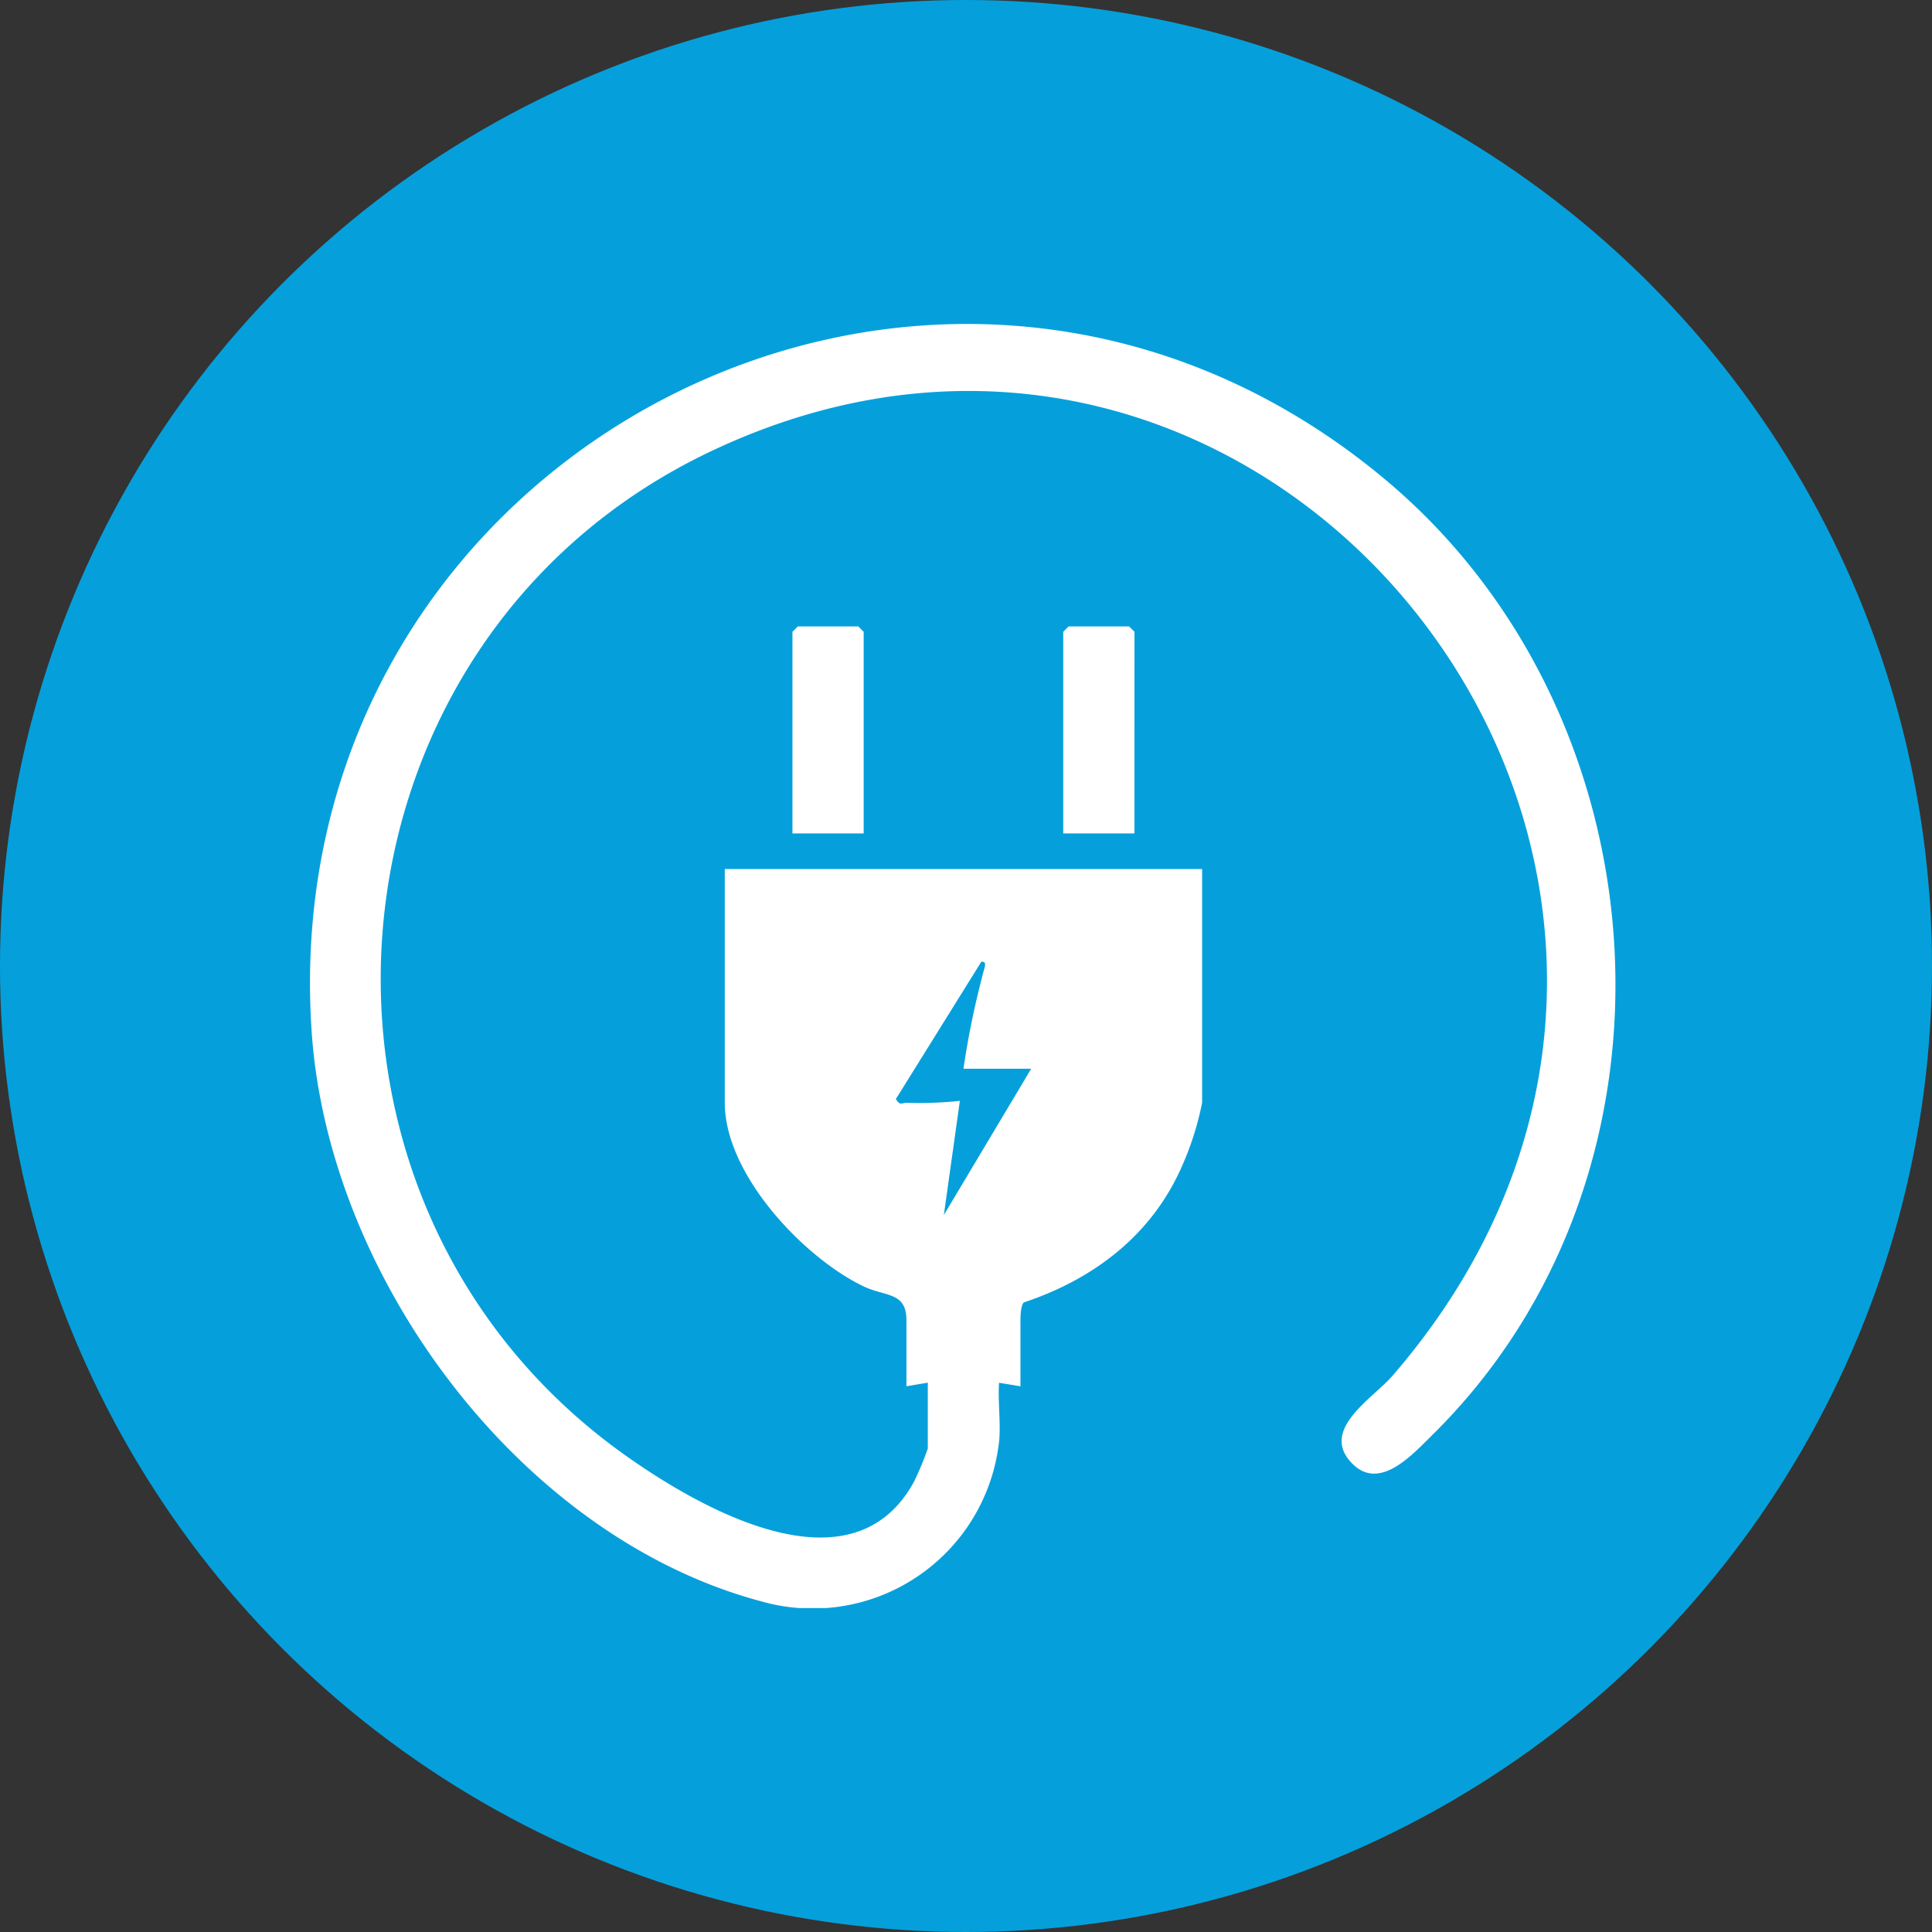
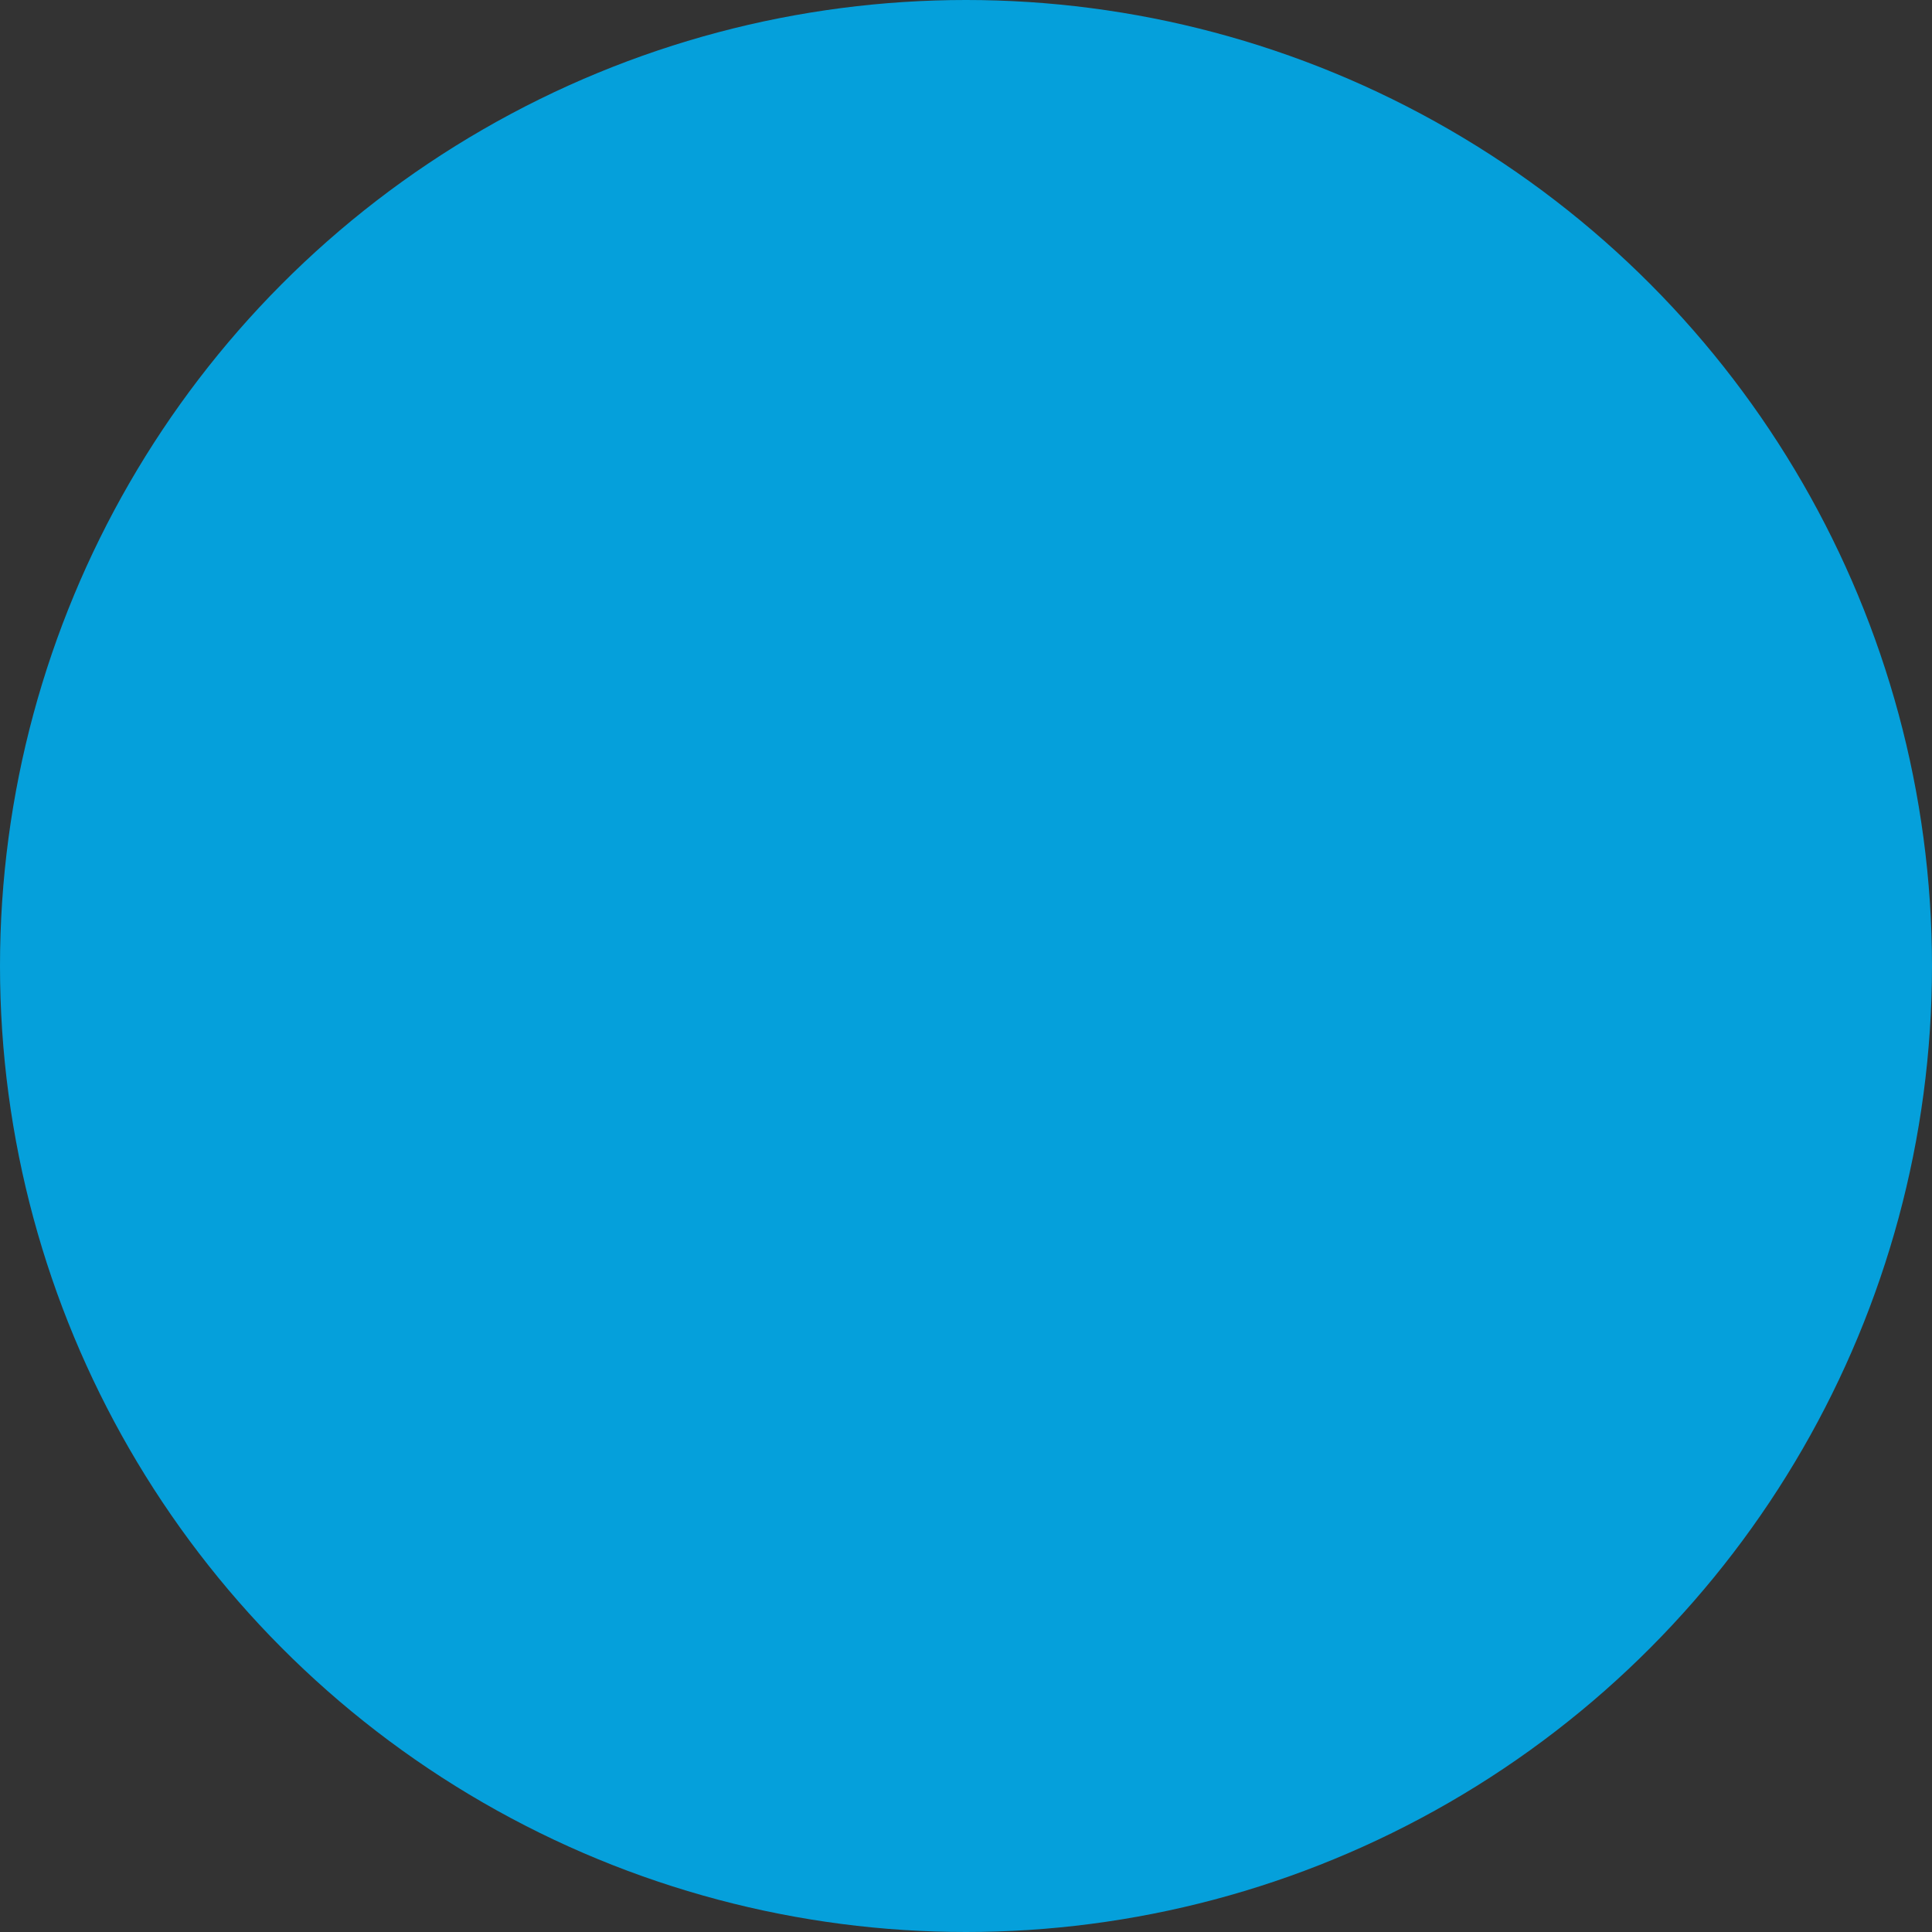
<svg xmlns="http://www.w3.org/2000/svg" width="131" height="131" viewBox="0 0 131 131">
  <rect x="0" y="0" width="131" height="131" fill="#333333" stroke="none" />
  <defs>
    <clipPath id="clip-path">
-       <path id="Path_702" data-name="Path 702" d="M127,48.067h88.518V-39H127Z" transform="translate(-127 39)" fill="none" />
-     </clipPath>
+       </clipPath>
  </defs>
  <g id="Group_3762" data-name="Group 3762" transform="translate(-356 -6663)">
    <g id="Group_3757" data-name="Group 3757" transform="translate(0 -1235)">
      <g id="Group_3671" data-name="Group 3671" transform="translate(0 1452)">
        <circle id="Ellipse_275" data-name="Ellipse 275" cx="65.5" cy="65.5" r="65.5" transform="translate(356 6446)" fill="#05a0db" />
      </g>
    </g>
    <g id="Group_3761" data-name="Group 3761" transform="translate(377.02 6684.967)" clip-path="url(#clip-path)">
      <path id="Path_699" data-name="Path 699" d="M171.307,11.5a58.462,58.462,0,0,1,1.343-6.518c.047-.25.318-.793-.132-.736l-5.795,9.31c.3.463.378.267.718.25a25.576,25.576,0,0,0,3.622-.129l-1.085,7.742L175.9,11.5Zm2.415,25.275a12.718,12.718,0,0,1-16.134,10.836C141.222,43.24,128.226,25.629,127.11,8.959c-2.631-39.289,42.377-62.709,72.7-37.491,19.27,16.025,21.324,47.083,3.293,64.861-1.393,1.373-3.611,3.858-5.476,1.9-2.17-2.272,1.436-4.364,2.787-5.928,29.053-33.652-7.633-81.11-46.343-62.613-27.093,12.946-30.108,50.832-5.545,68.127,5.066,3.567,15.262,9.375,19.442,1.661a22.013,22.013,0,0,0,.922-2.221V32.786l-1.449.242V28.553c0-1.96-1.444-1.574-2.984-2.333-4.089-2.012-9.334-7.6-9.334-12.421V-2.043H187.49V13.8a20.324,20.324,0,0,1-1.407,4.4c-2.05,4.613-5.97,7.577-10.683,9.145-.206.2-.228.905-.228,1.213v4.475l-1.449-.242c-.093,1.288.128,2.724,0,3.991" transform="translate(-127 39)" fill="#fff" />
      <path id="Path_700" data-name="Path 700" d="M143.1-17.9h-4.83V-31.57l.362-.363h4.106l.362.363Z" transform="translate(-105.558 52.443)" fill="#fff" />
-       <path id="Path_701" data-name="Path 701" d="M149.428-17.9H144.6V-31.57l.362-.363h4.106l.363.363Z" transform="translate(-93.527 52.443)" fill="#fff" />
    </g>
  </g>
</svg>